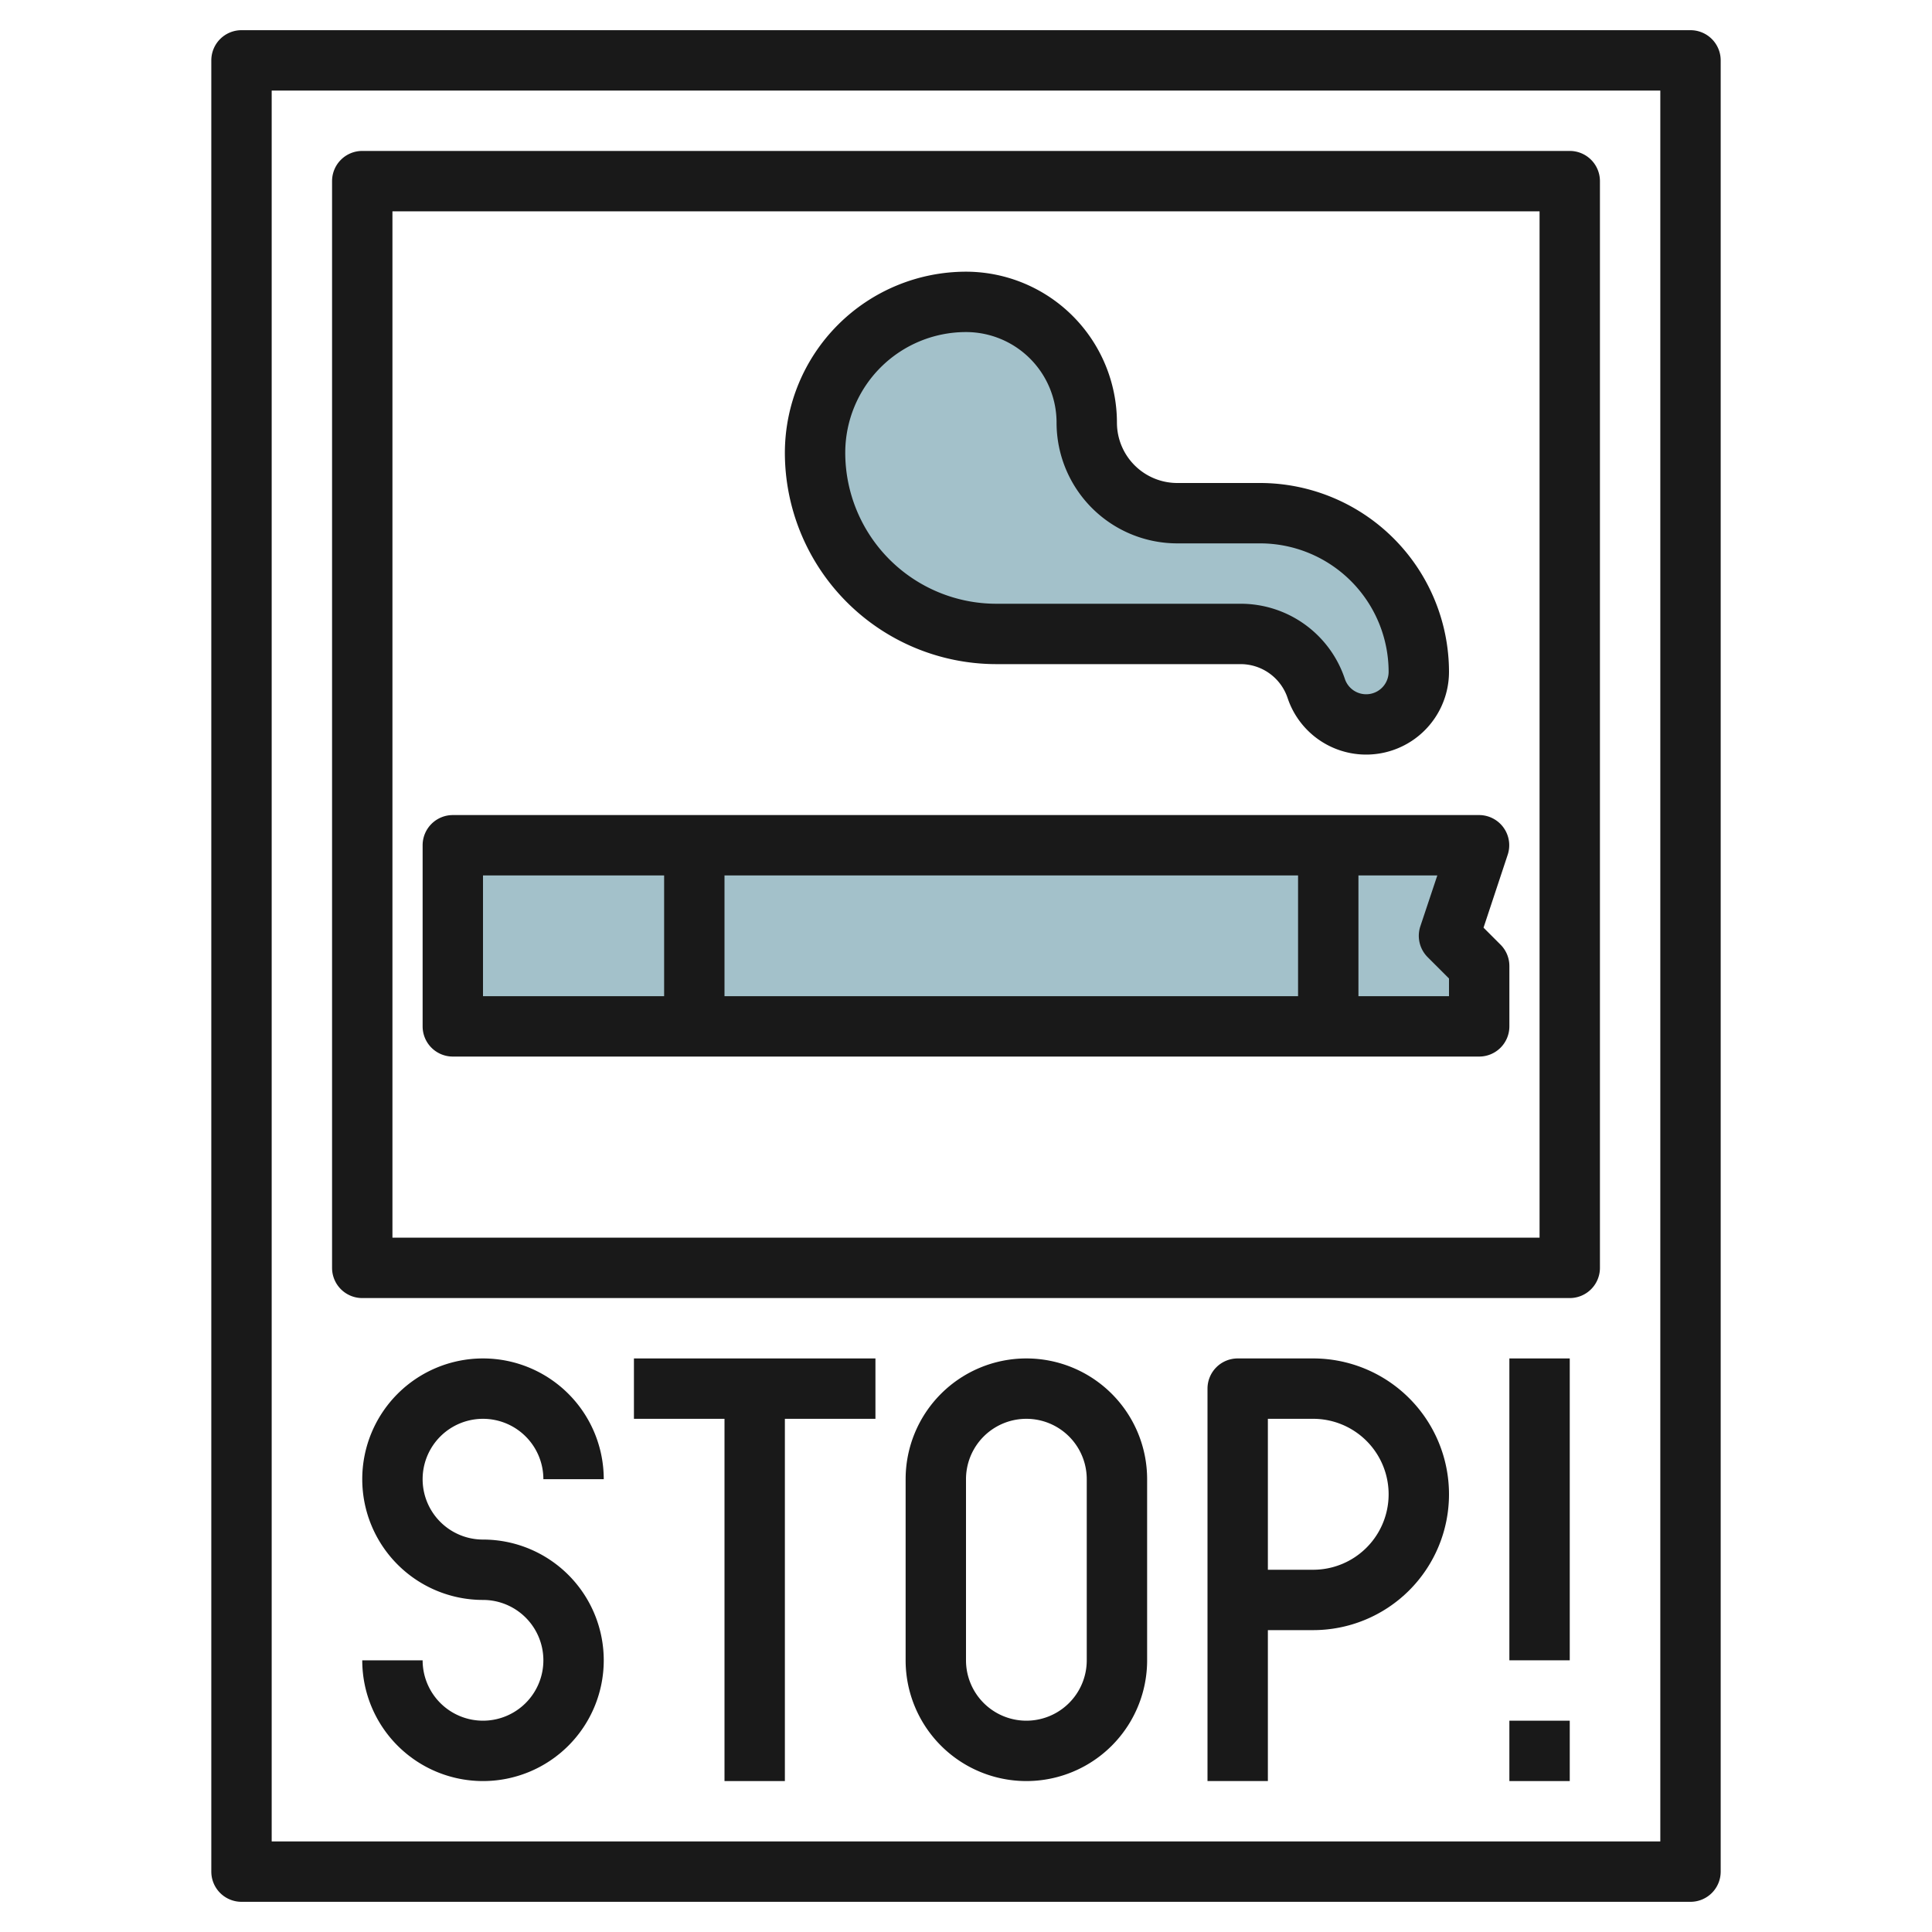
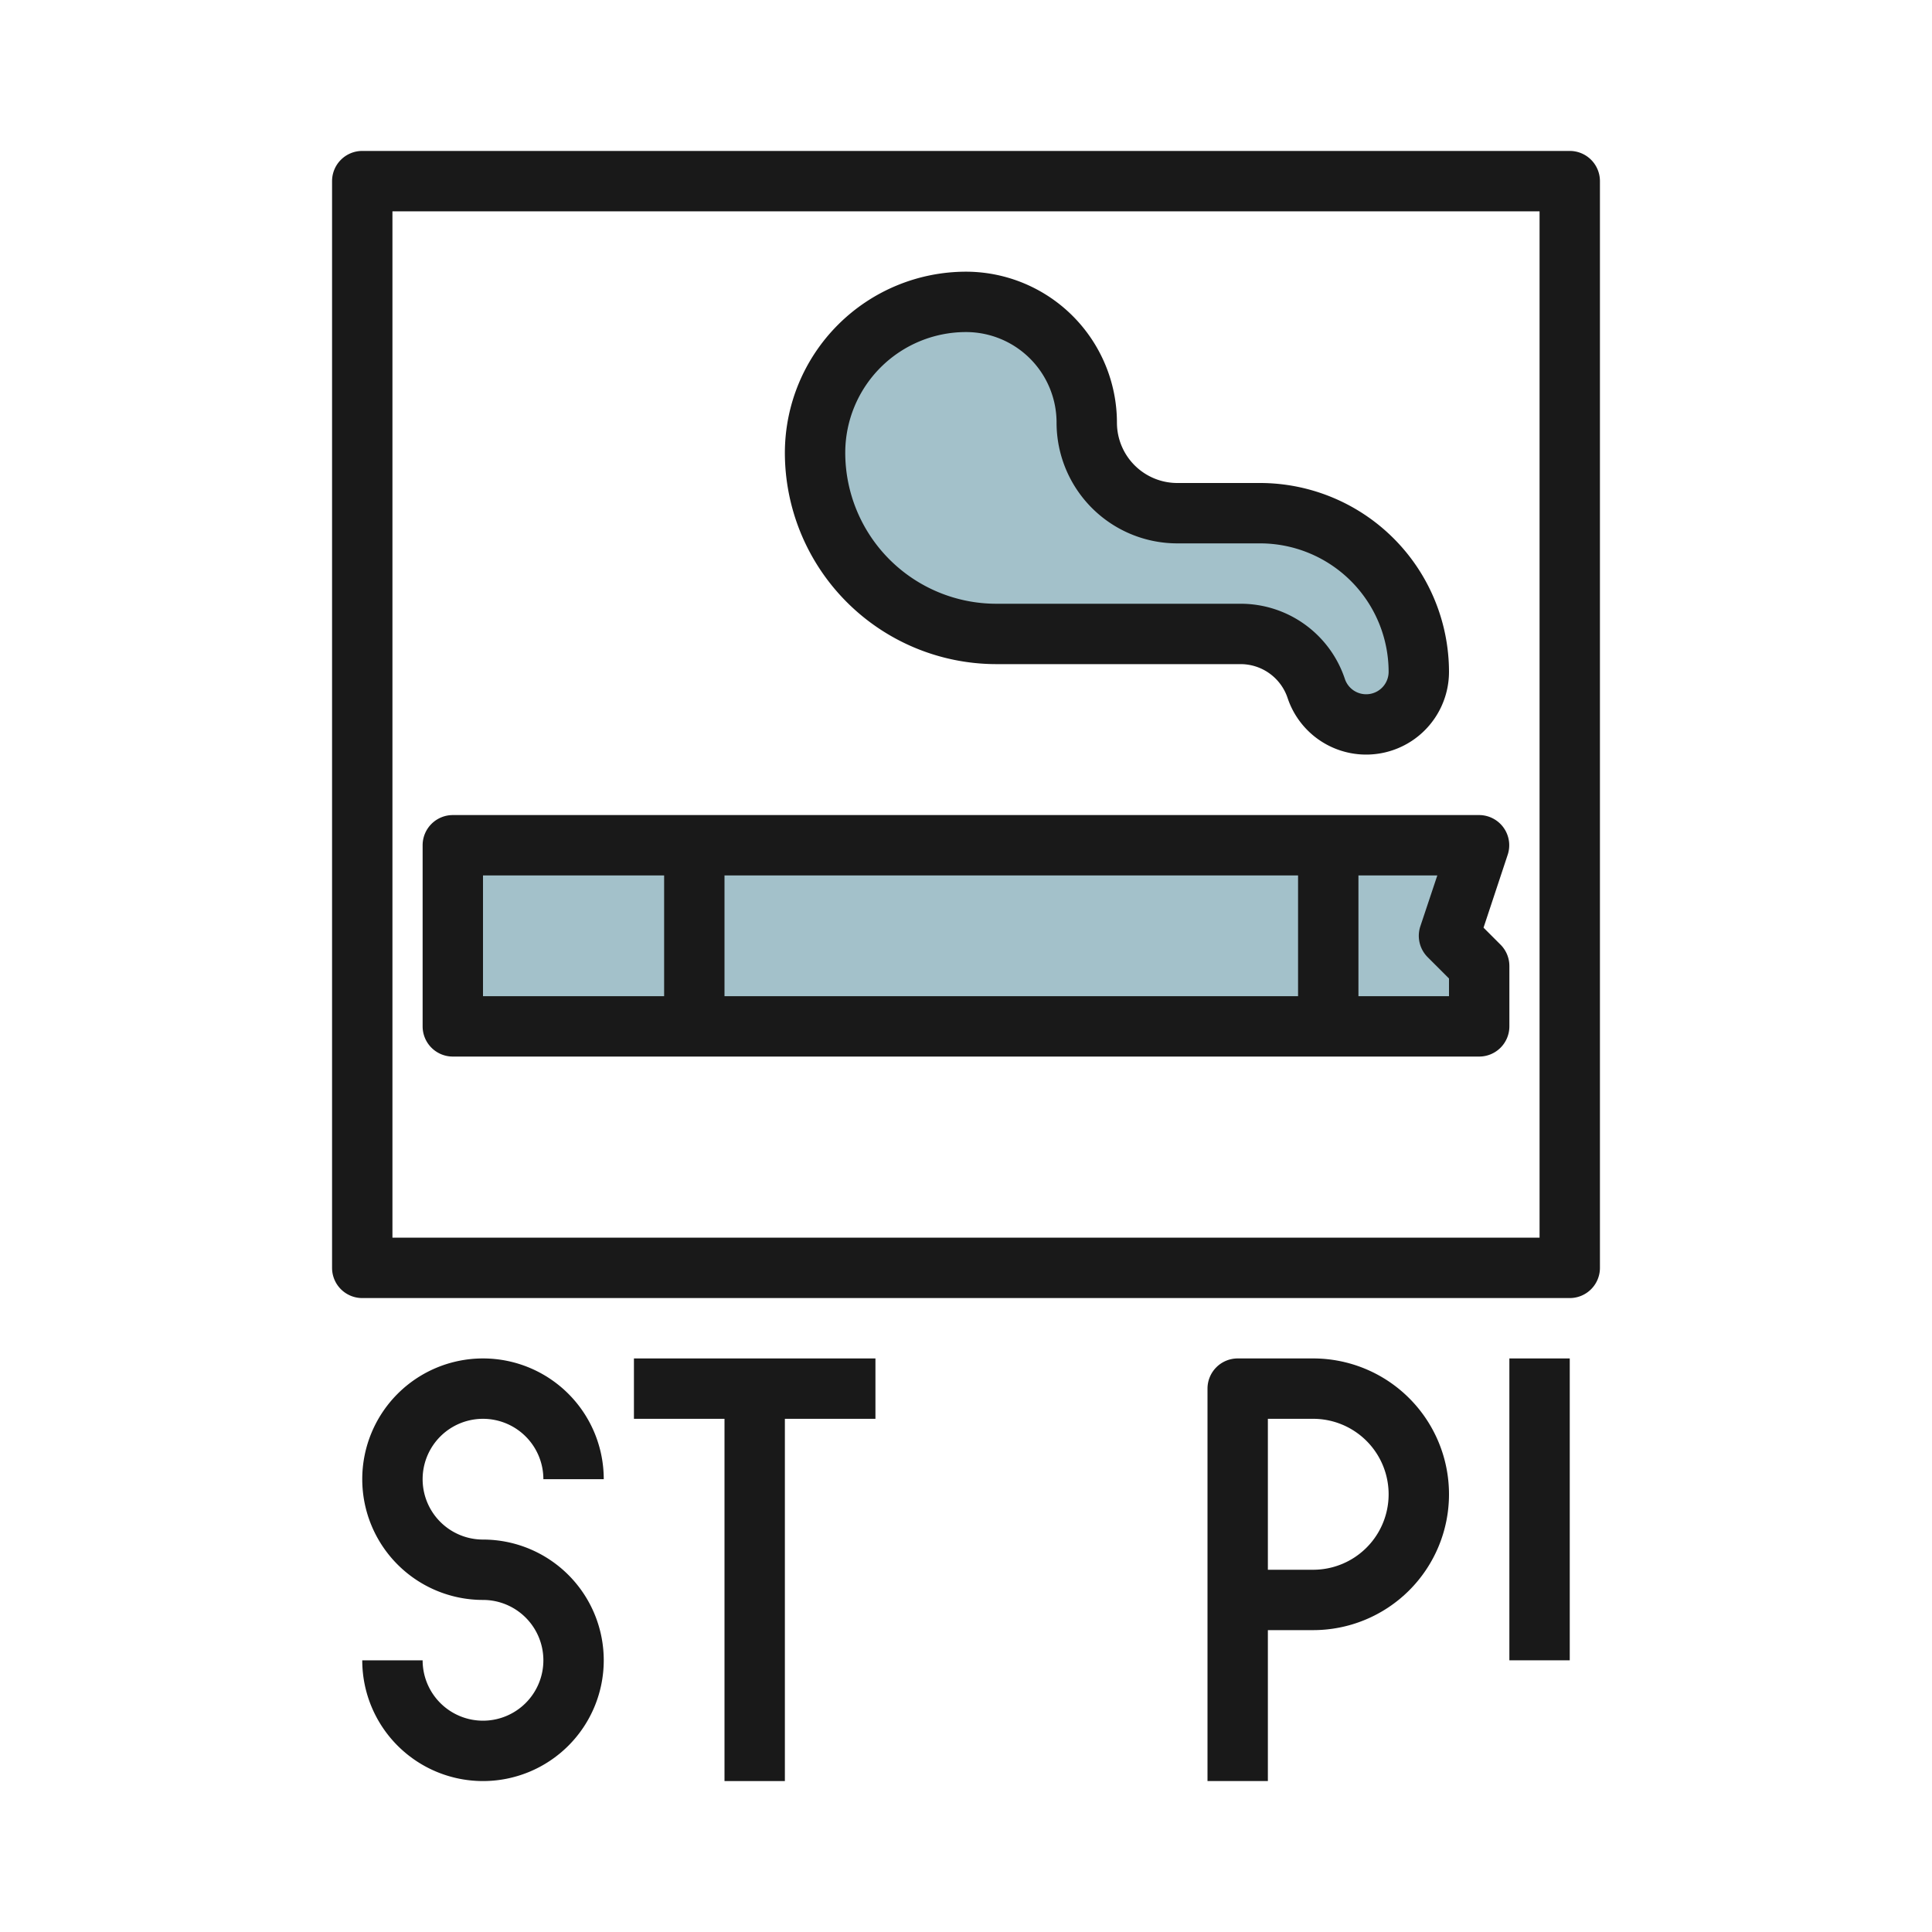
<svg xmlns="http://www.w3.org/2000/svg" height="512" viewBox="0 0 64 64" width="512">
  <g id="Layer_16" data-name="Layer 16">
    <path d="m43.6 22.808a2.645 2.645 0 0 0 -2.506-1.808h-8.094a6 6 0 0 1 -6-6 5 5 0 0 1 5-5 4 4 0 0 1 4 4 3 3 0 0 0 3 3h2.743a5.256 5.256 0 0 1 5.257 5.257 1.744 1.744 0 0 1 -1.743 1.743 1.742 1.742 0 0 1 -1.657-1.192z" fill="#a3c1ca" />
    <path d="m15 34v-6h34l-1 3 1 1v2z" fill="#a3c1ca" />
    <path d="m23 28h21v6h-21z" fill="#a3c1ca" />
    <g fill="#191919">
-       <path d="m56 1h-48a1 1 0 0 0 -1 1v60a1 1 0 0 0 1 1h48a1 1 0 0 0 1-1v-60a1 1 0 0 0 -1-1zm-1 60h-46v-58h46z" />
      <path d="m12 43h40a1 1 0 0 0 1-1v-36a1 1 0 0 0 -1-1h-40a1 1 0 0 0 -1 1v36a1 1 0 0 0 1 1zm1-36h38v34h-38z" />
      <path d="m49.144 30.73.8-2.414a1 1 0 0 0 -.944-1.316h-34a1 1 0 0 0 -1 1v6a1 1 0 0 0 1 1h34a1 1 0 0 0 1-1v-2a1 1 0 0 0 -.293-.707zm-6.144-1.73v4h-19v-4zm-27 0h6v4h-6zm32 4h-3v-4h2.613l-.562 1.684a1 1 0 0 0 .242 1.023l.707.707z" />
      <path d="m33 22h8.094a1.642 1.642 0 0 1 1.56 1.124 2.744 2.744 0 0 0 5.346-.868 6.264 6.264 0 0 0 -6.256-6.256h-2.744a2 2 0 0 1 -2-2 5.006 5.006 0 0 0 -5-5 6.006 6.006 0 0 0 -6 6 7.008 7.008 0 0 0 7 7zm-1-11a3 3 0 0 1 3 3 4 4 0 0 0 4 4h2.744a4.261 4.261 0 0 1 4.256 4.256.744.744 0 0 1 -1.449.236 3.637 3.637 0 0 0 -3.457-2.492h-8.094a5.006 5.006 0 0 1 -5-5 4 4 0 0 1 4-4z" />
      <path d="m16 47a2 2 0 0 1 2 2h2a4 4 0 1 0 -4 4 2 2 0 1 1 -2 2h-2a4 4 0 1 0 4-4 2 2 0 0 1 0-4z" />
      <path d="m21 47h3v12h2v-12h3v-2h-8z" />
-       <path d="m34 45a4 4 0 0 0 -4 4v6a4 4 0 0 0 8 0v-6a4 4 0 0 0 -4-4zm2 10a2 2 0 0 1 -4 0v-6a2 2 0 0 1 4 0z" />
      <path d="m43.5 45h-2.5a1 1 0 0 0 -1 1v13h2v-5h1.5a4.5 4.5 0 0 0 0-9zm0 7h-1.5v-5h1.5a2.5 2.5 0 0 1 0 5z" />
      <path d="m50 45h2v10h-2z" />
-       <path d="m50 57h2v2h-2z" />
    </g>
  </g>
</svg>